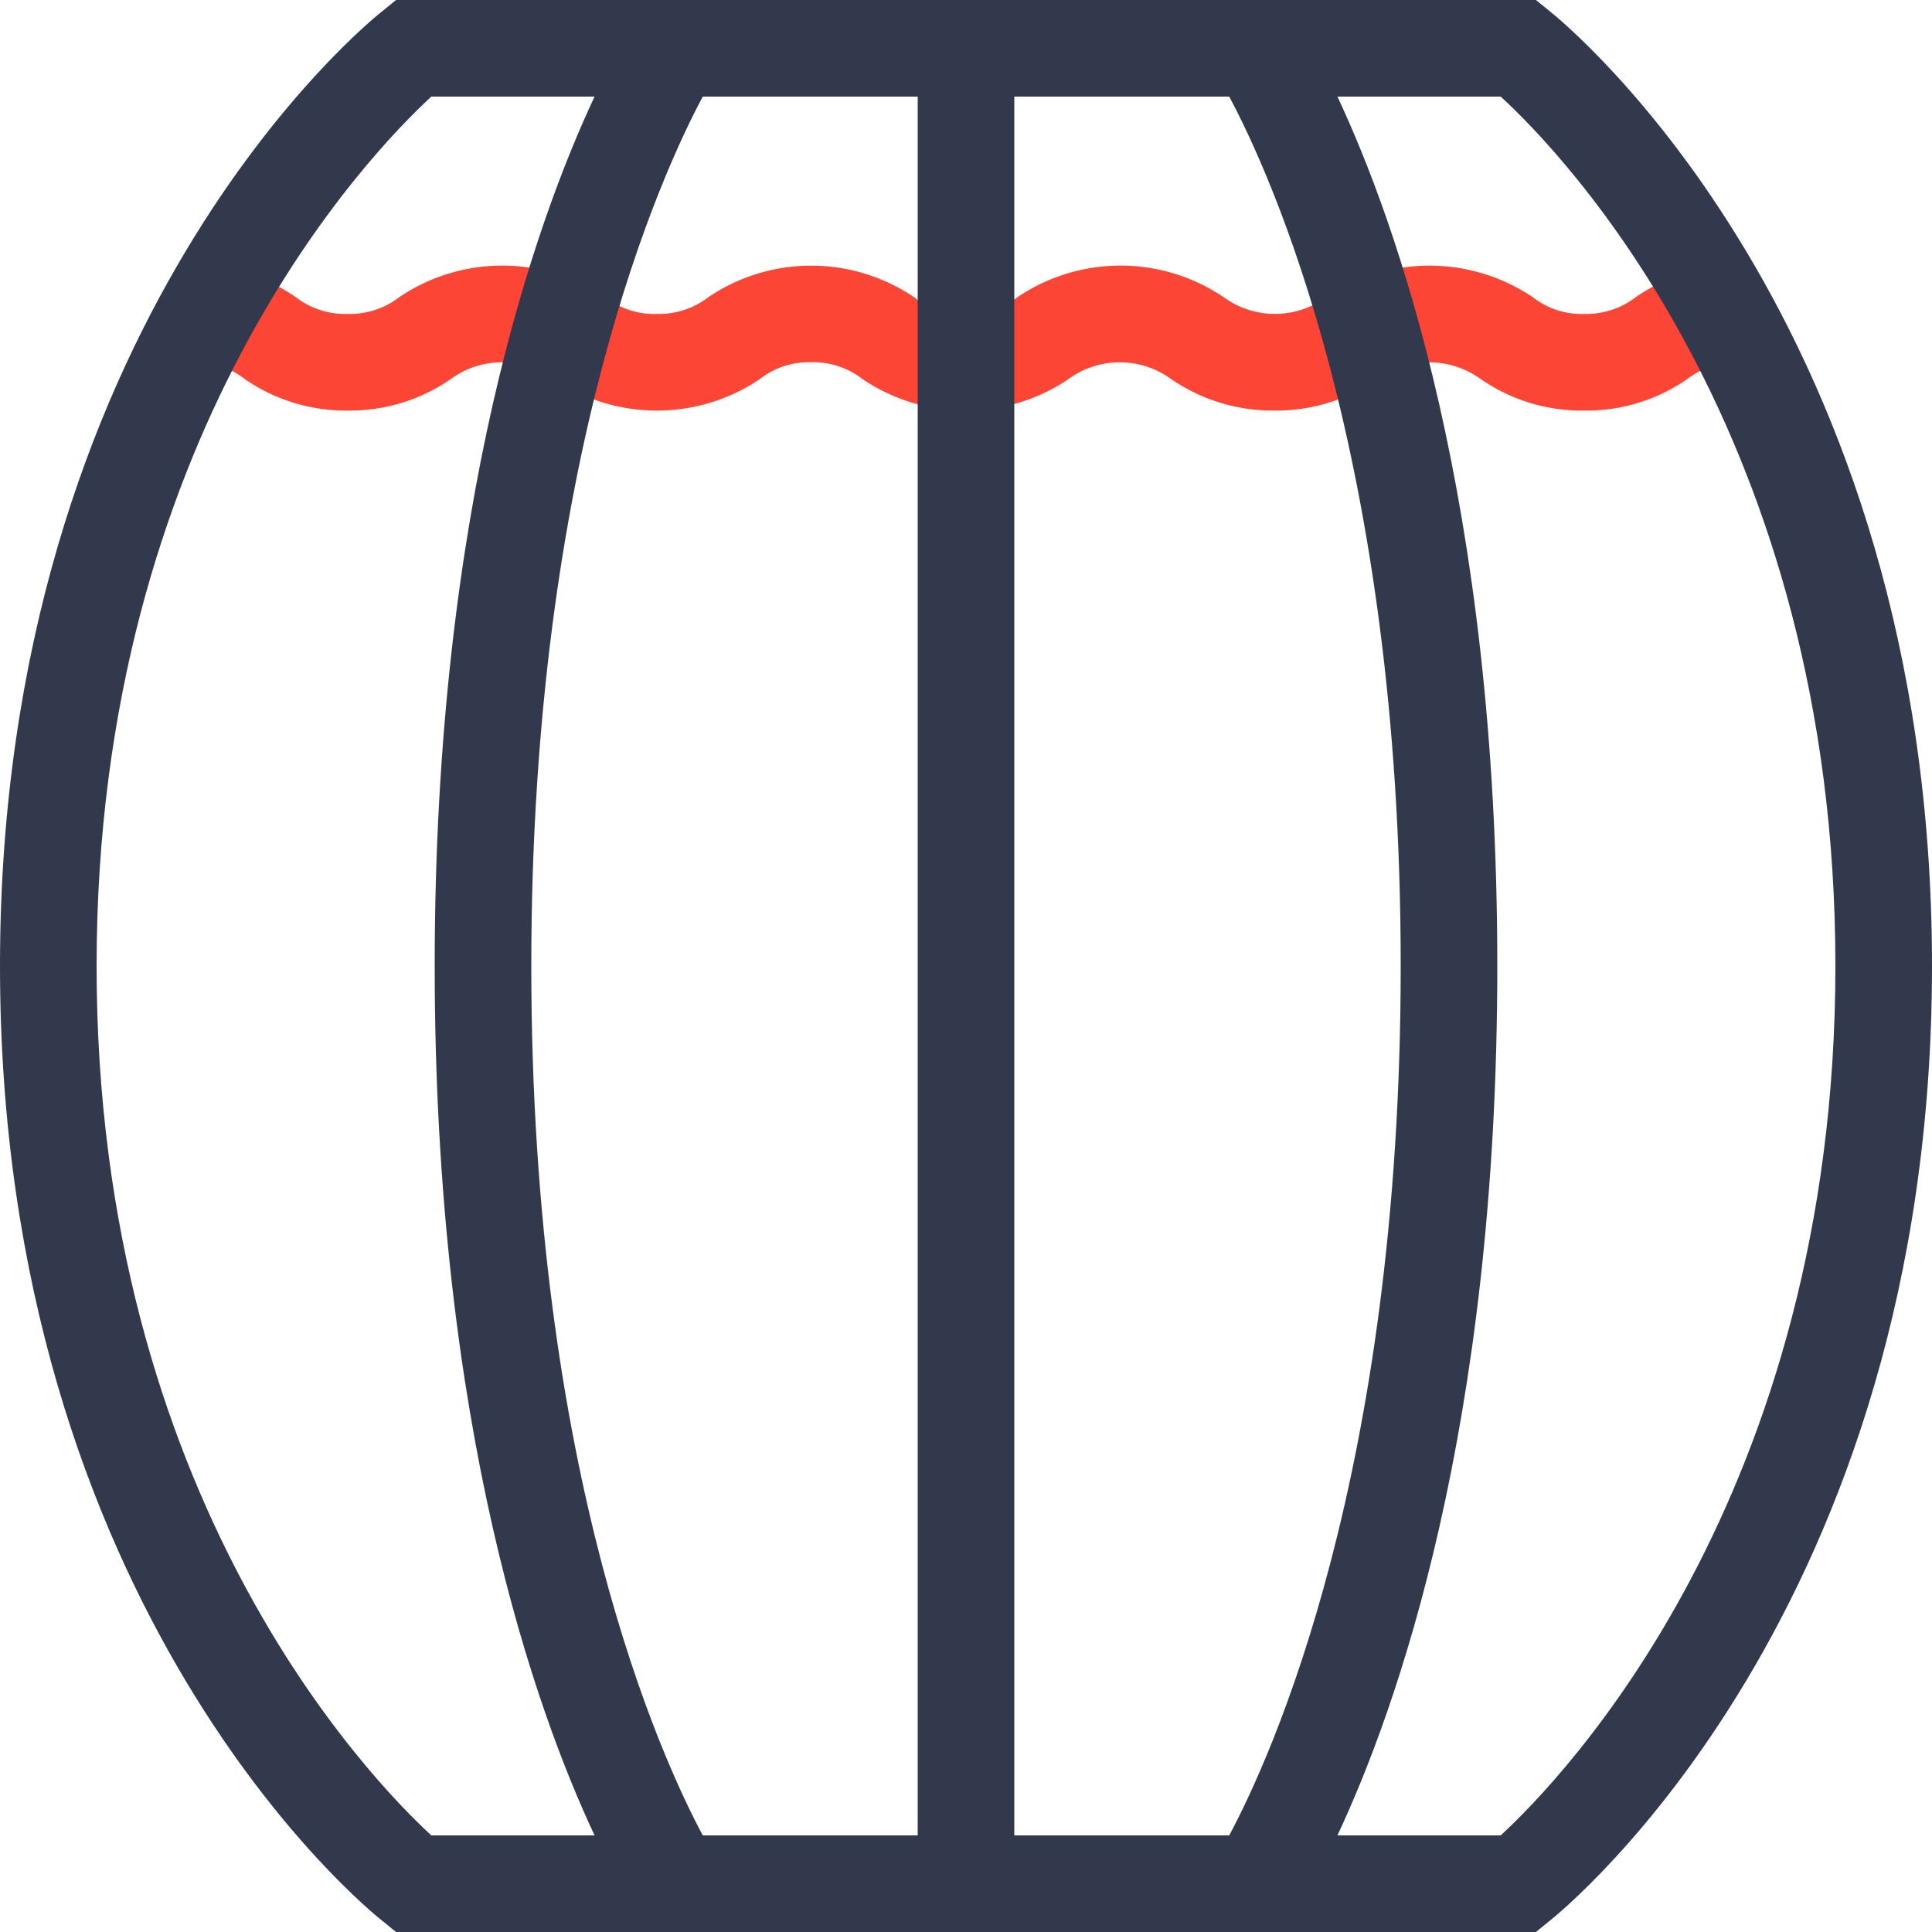
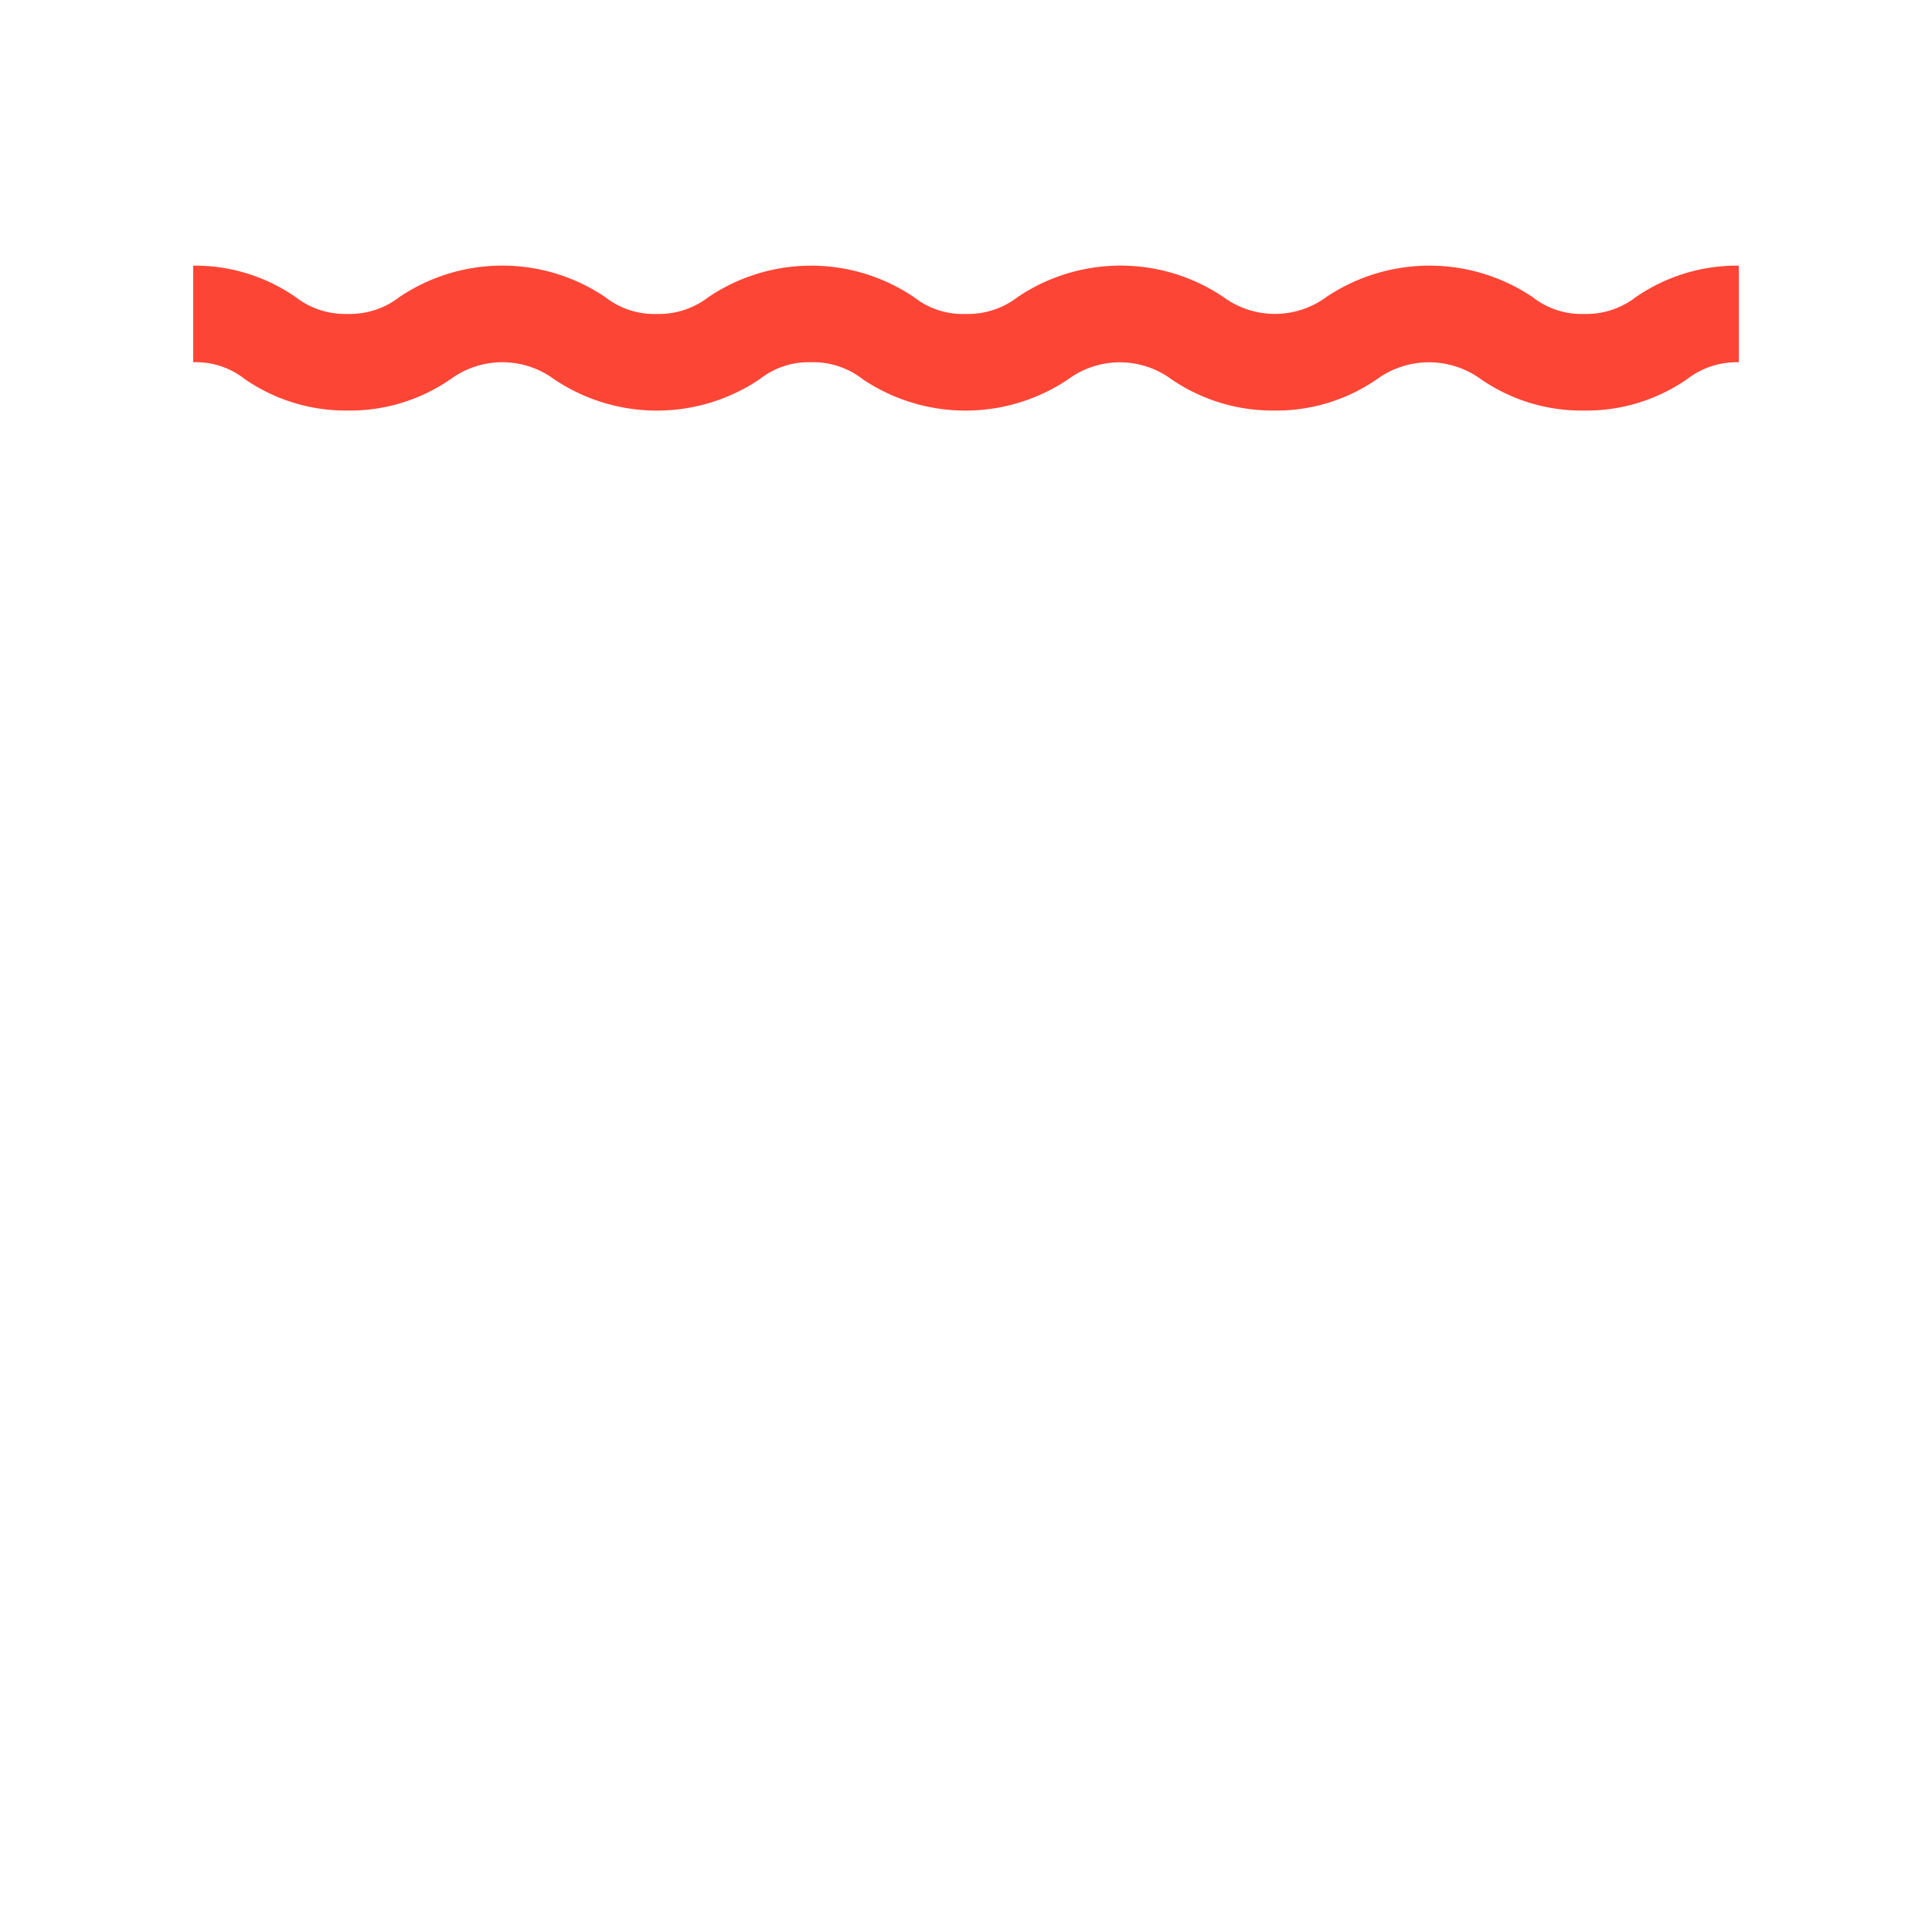
<svg xmlns="http://www.w3.org/2000/svg" viewBox="0 0 40 40">
  <defs>
    <style>.cls-1{fill:#fd4536;}.cls-2{fill:#33394d;}</style>
  </defs>
  <g id="Layer_2" data-name="Layer 2">
    <g id="Layer_1-2" data-name="Layer 1">
      <path class="cls-1" d="M32.79,8.5a3.66,3.66,0,0,1-2.13-.65,1.83,1.83,0,0,0-2.15,0,3.66,3.66,0,0,1-2.13.65,3.71,3.71,0,0,1-2.13-.65,1.8,1.8,0,0,0-2.13,0,3.81,3.81,0,0,1-4.26,0,1.66,1.66,0,0,0-1.07-.35,1.63,1.63,0,0,0-1.06.35,3.81,3.81,0,0,1-4.26,0,1.81,1.81,0,0,0-2.14,0A3.66,3.66,0,0,1,7.2,8.5a3.68,3.68,0,0,1-2.13-.65A1.63,1.63,0,0,0,4,7.5v-2a3.65,3.65,0,0,1,2.12.65A1.68,1.68,0,0,0,7.2,6.5a1.68,1.68,0,0,0,1.07-.35,3.81,3.81,0,0,1,4.26,0,1.64,1.64,0,0,0,1.07.35,1.68,1.68,0,0,0,1.07-.35,3.8,3.8,0,0,1,4.25,0A1.64,1.64,0,0,0,20,6.5a1.68,1.68,0,0,0,1.07-.35,3.81,3.81,0,0,1,4.26,0,1.8,1.8,0,0,0,2.13,0,3.83,3.83,0,0,1,4.27,0,1.64,1.64,0,0,0,1.07.35,1.68,1.68,0,0,0,1.07-.35A3.68,3.68,0,0,1,36,5.5v2a1.68,1.68,0,0,0-1.07.35A3.66,3.66,0,0,1,32.79,8.5Z" />
-       <path class="cls-2" d="M32.07.22,31.8,0H8.2L7.93.22C7.6.47,0,6.67,0,20S7.6,39.53,7.93,39.78L8.2,40H31.8l.27-.22C32.39,39.53,40,33.33,40,20S32.39.47,32.07.22ZM2,20C2,9,7.67,3.16,8.93,2h3.38C11.1,4.58,9,10.42,9,20s2.1,15.42,3.31,18H8.93C7.66,36.83,2,31,2,20Zm9,0C11,9.45,13.7,3.59,14.55,2H19V38H14.55C13.7,36.41,11,30.55,11,20ZM21,38V2h4.45C26.3,3.59,29,9.45,29,20s-2.7,16.41-3.55,18Zm10.07,0H27.69C28.9,35.42,31,29.58,31,20S28.9,4.58,27.69,2h3.38C32.34,3.16,38,9,38,20S32.33,36.84,31.07,38Z" />
    </g>
  </g>
</svg>